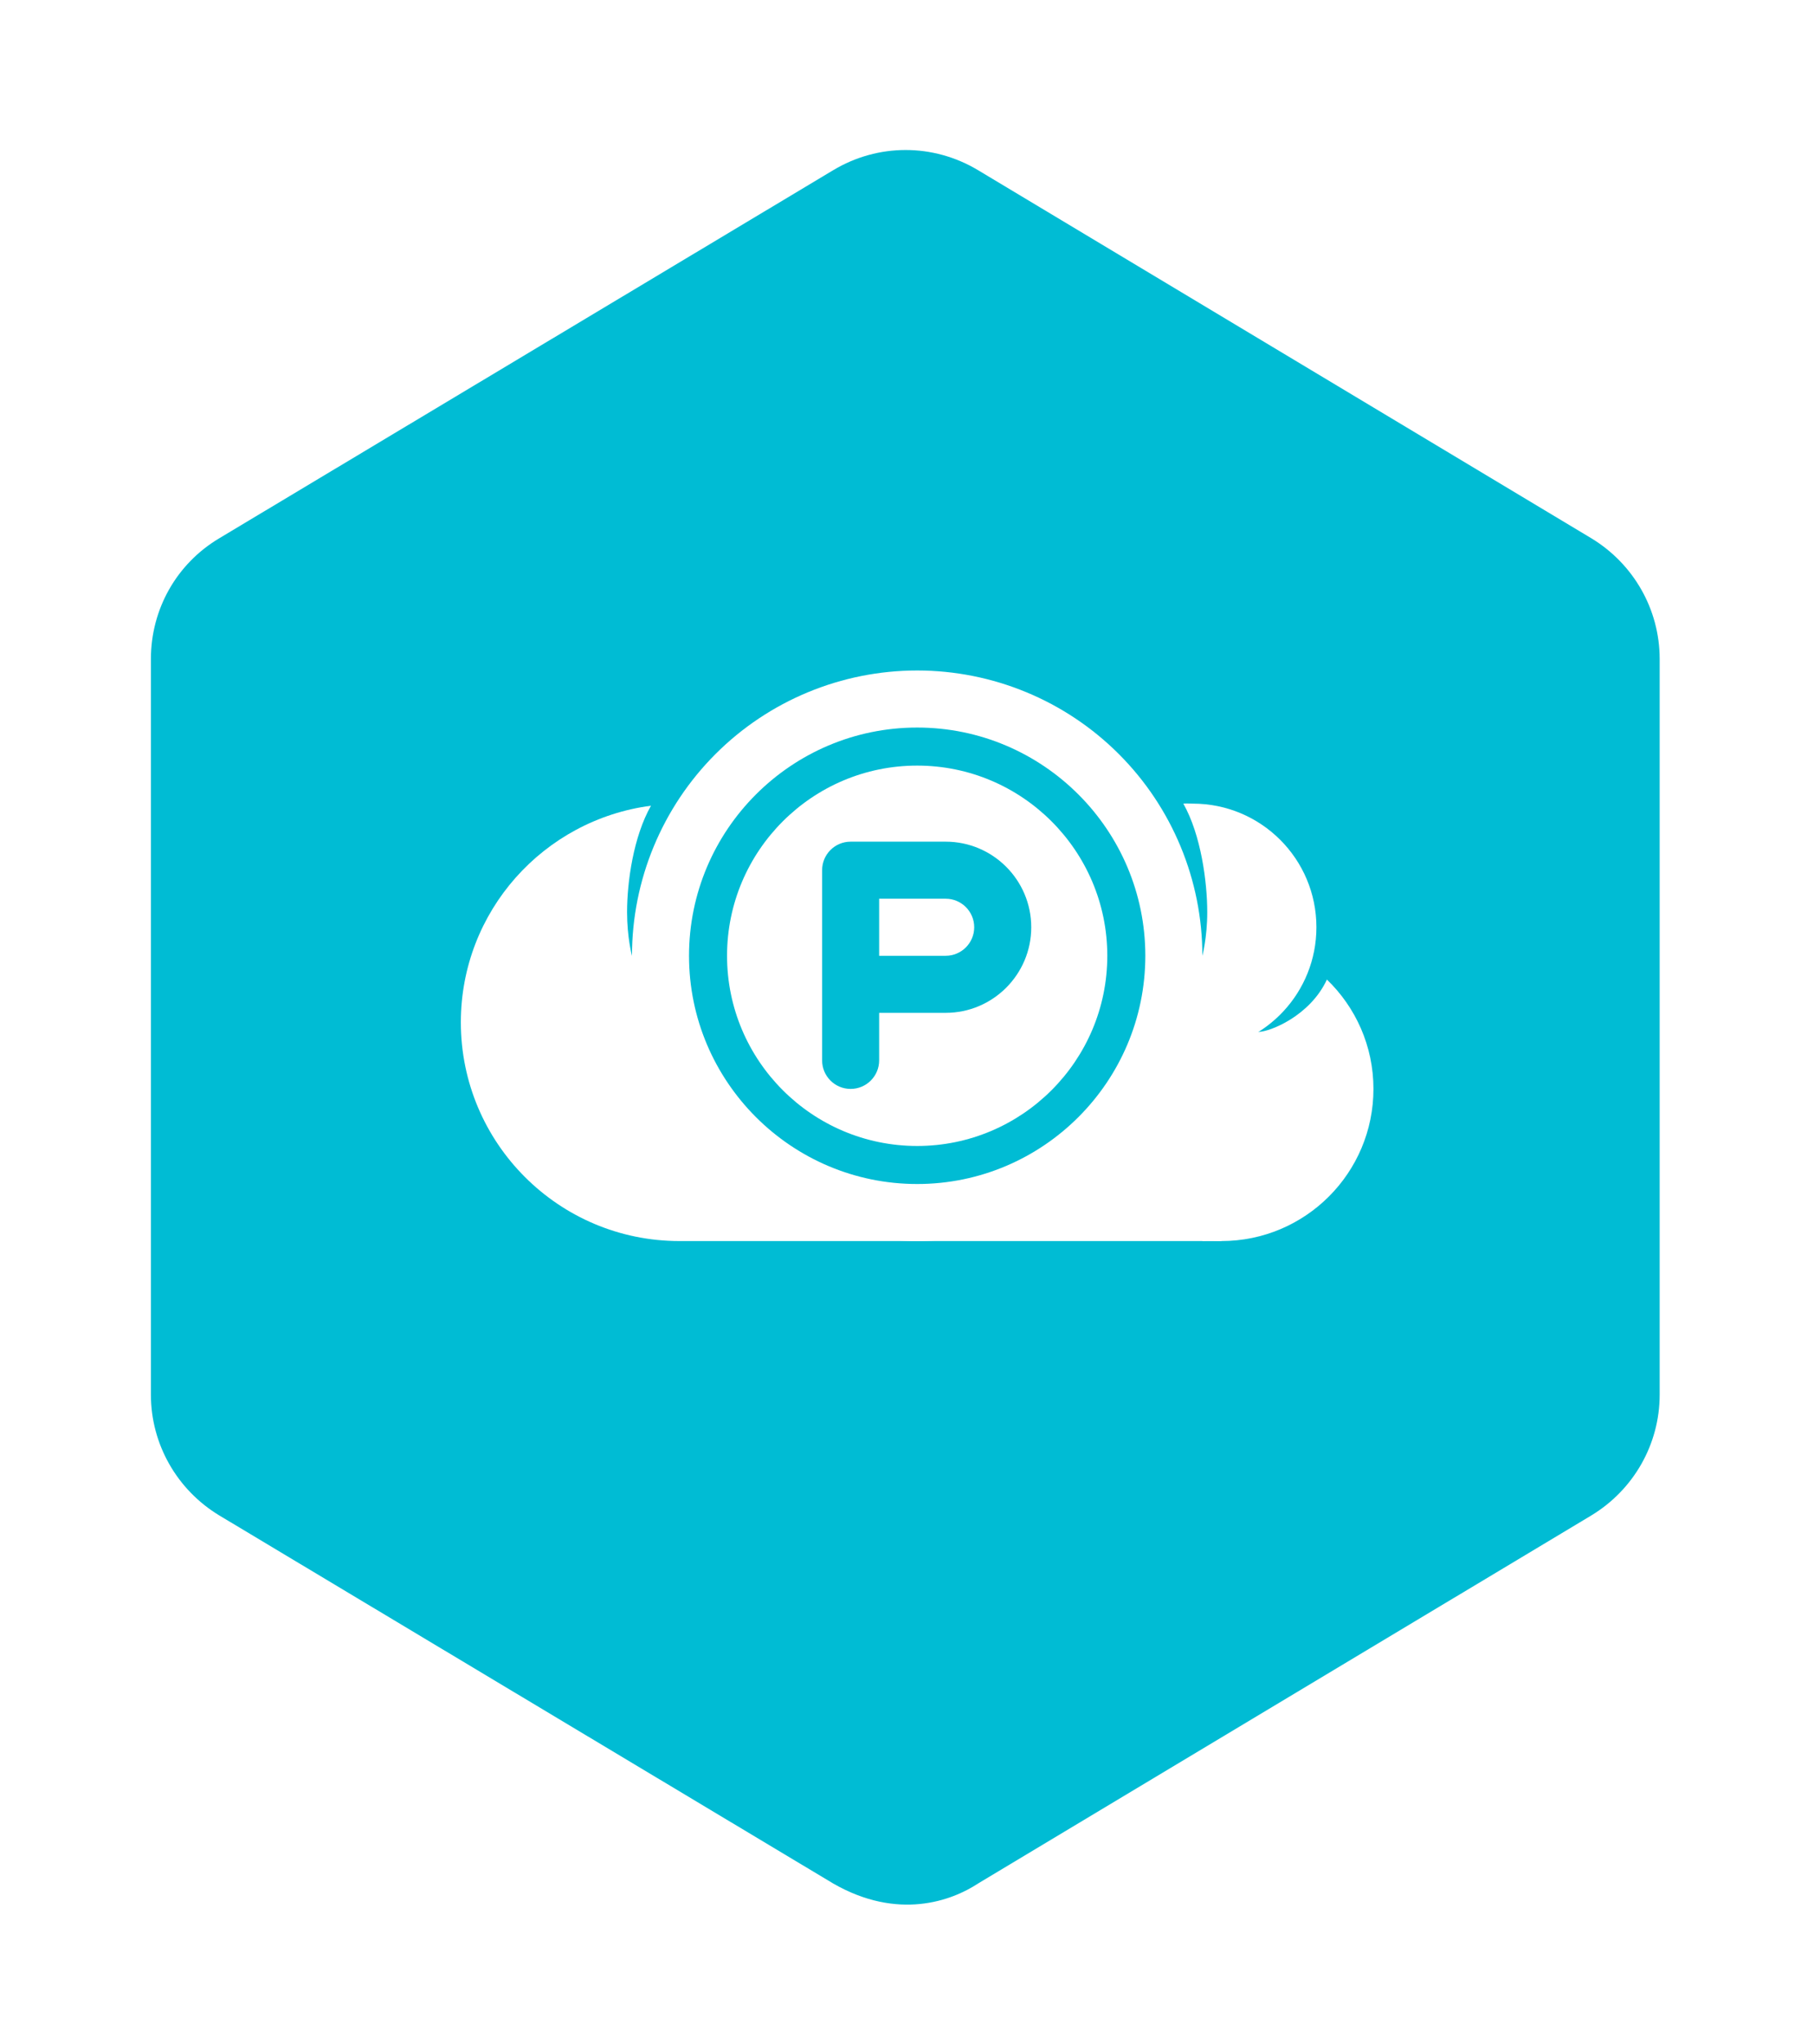
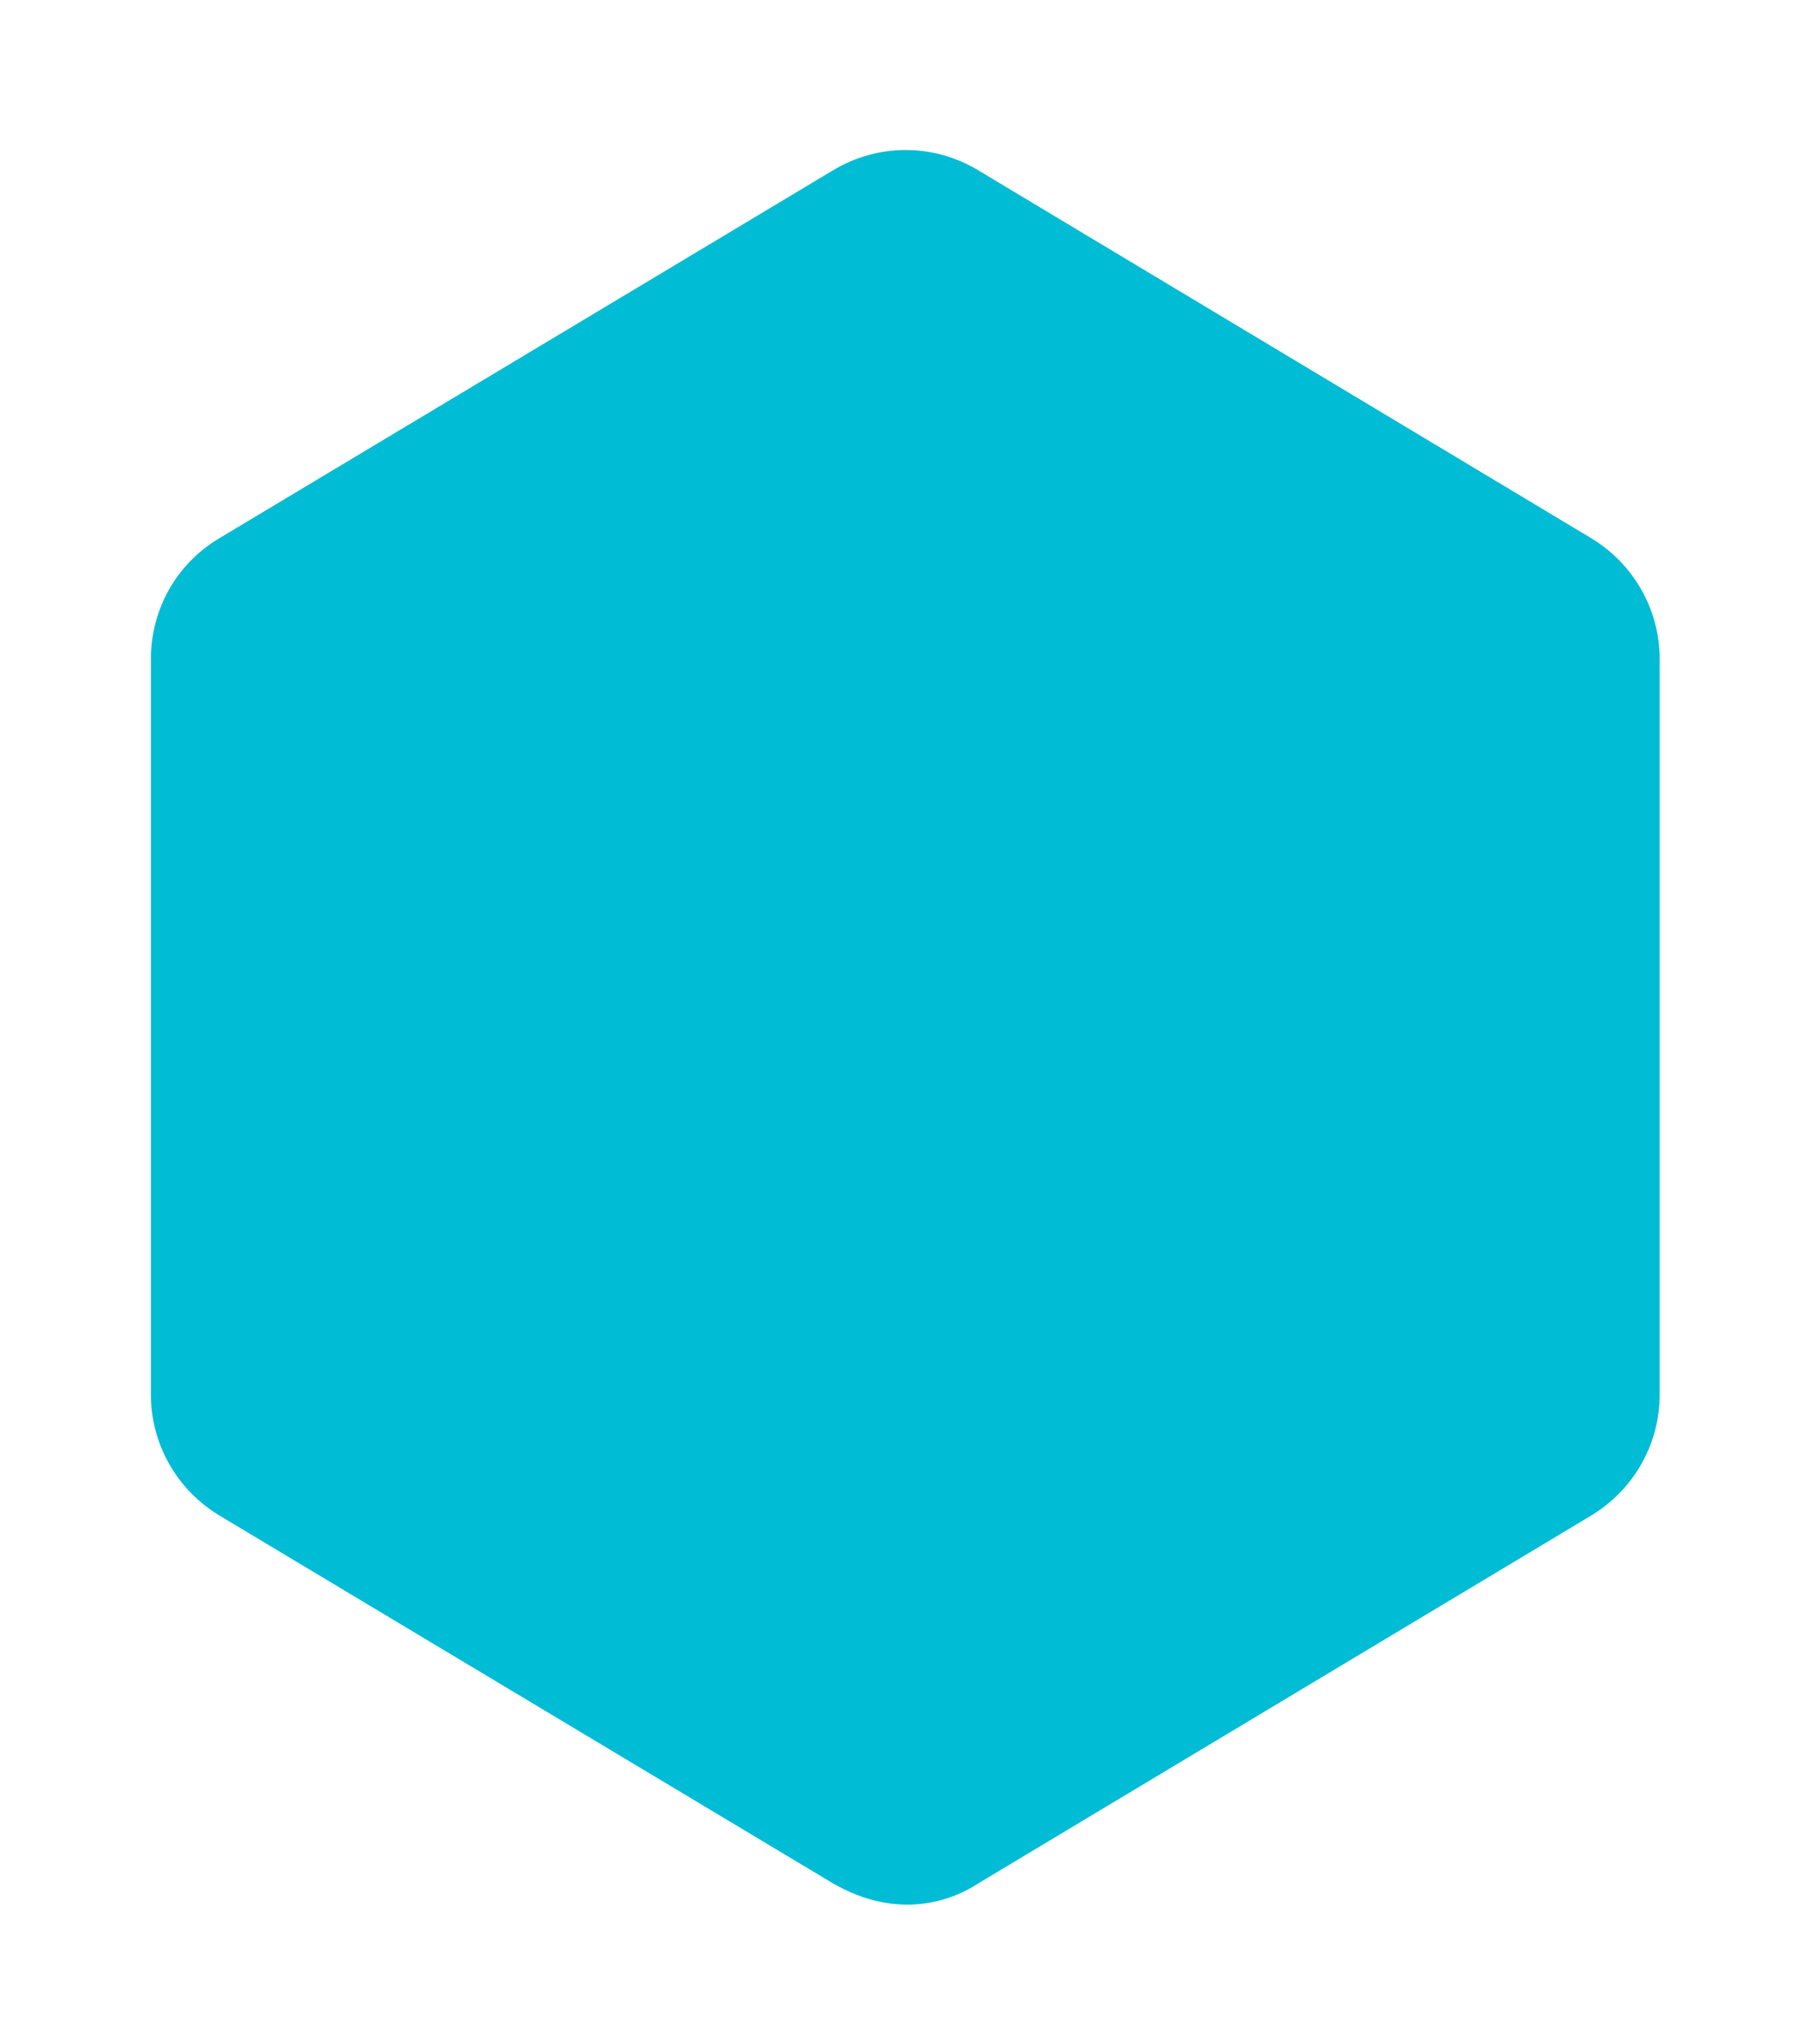
<svg xmlns="http://www.w3.org/2000/svg" width="79" height="89" viewBox="0 0 79 89" fill="none">
  <g filter="url(#filter0_d)">
    <path d="M72.279 58.468V26.44C72.279 24.279 71.139 22.298 69.308 21.187L42.593 5.158C40.641 3.988 38.24 3.988 36.289 5.158L9.544 21.187C7.683 22.298 6.572 24.279 6.572 26.44V58.468C6.572 60.63 7.713 62.611 9.544 63.721L36.289 79.75C39.111 81.371 41.452 80.501 42.593 79.75L69.308 63.721C71.139 62.611 72.279 60.63 72.279 58.468Z" fill="#00BCD4" />
  </g>
  <g clip-path="url(#clip0)">
    <path d="M27.522 41.61C27.522 41.61 27.309 40.814 27.309 39.714C27.309 38.395 27.583 36.432 28.35 35.077C23.68 35.687 20.07 39.67 20.07 44.508C20.07 49.766 24.334 54.03 29.592 54.03C34.851 54.03 53.191 54.03 53.191 54.03V41.61H27.522Z" fill="white" />
    <path d="M39.943 29.19C36.649 29.19 33.489 30.498 31.16 32.828C28.831 35.157 27.523 38.316 27.523 41.61C27.523 44.904 28.831 48.063 31.16 50.392C33.489 52.722 36.649 54.03 39.943 54.03C43.237 54.03 46.396 52.722 48.725 50.392C51.054 48.063 52.363 44.904 52.363 41.61C52.363 38.316 51.054 35.157 48.725 32.828C46.396 30.498 43.237 29.19 39.943 29.19Z" fill="white" />
    <path d="M39.943 51.546C34.464 51.546 30.007 47.089 30.007 41.61C30.007 36.131 34.464 31.674 39.943 31.674C45.422 31.674 49.879 36.131 49.879 41.61C49.879 47.089 45.422 51.546 39.943 51.546ZM39.943 33.33C35.377 33.33 31.663 37.044 31.663 41.61C31.663 46.176 35.377 49.89 39.943 49.89C44.509 49.89 48.223 46.176 48.223 41.61C48.223 37.044 44.509 33.33 39.943 33.33Z" fill="#00BCD4" />
-     <path d="M37.045 47.406C36.358 47.406 35.803 46.85 35.803 46.164V37.884C35.803 37.198 36.358 36.642 37.045 36.642H41.185C43.239 36.642 44.911 38.314 44.911 40.368C44.911 42.422 43.239 44.094 41.185 44.094H38.287V46.164C38.287 46.85 37.731 47.406 37.045 47.406ZM38.287 41.61H41.185C41.87 41.61 42.427 41.053 42.427 40.368C42.427 39.683 41.87 39.126 41.185 39.126H38.287V41.61Z" fill="#00BCD4" />
-     <path d="M57.33 40.368C57.33 37.396 54.921 34.986 51.948 34.986C51.774 34.986 51.705 34.97 51.534 34.986C51.557 35.03 51.533 34.984 51.534 34.986C52.303 36.342 52.576 38.395 52.576 39.715C52.576 40.815 52.362 41.611 52.362 41.611V45.73C55.14 45.518 57.33 43.201 57.33 40.368Z" fill="white" />
    <path d="M57.787 42.645C57.053 44.23 55.297 44.922 54.815 44.922C53.951 44.922 52.362 44.922 52.362 44.922V54.03C52.625 54.011 52.897 54.03 53.19 54.03C56.849 54.03 59.814 51.064 59.814 47.406C59.814 45.534 59.035 43.848 57.787 42.645Z" fill="white" />
  </g>
  <defs>
    <filter id="filter0_d" x="0.573" y="0.531" width="77.705" height="88.386" filterUnits="userSpaceOnUse" color-interpolation-filters="sRGB">
      <feFlood flood-opacity="0" result="BackgroundImageFix" />
      <feColorMatrix in="SourceAlpha" type="matrix" values="0 0 0 0 0 0 0 0 0 0 0 0 0 0 0 0 0 0 127 0" />
      <feOffset dy="2.25" />
      <feGaussianBlur stdDeviation="3" />
      <feColorMatrix type="matrix" values="0 0 0 0 0 0 0 0 0 0 0 0 0 0 0 0 0 0 0.05 0" />
      <feBlend mode="normal" in2="BackgroundImageFix" result="effect1_dropShadow" />
      <feBlend mode="normal" in="SourceGraphic" in2="effect1_dropShadow" result="shape" />
    </filter>
    <clipPath id="clip0">
-       <rect width="39.745" height="39.745" fill="white" transform="translate(20.07 22.278)" />
-     </clipPath>
+       </clipPath>
  </defs>
</svg>